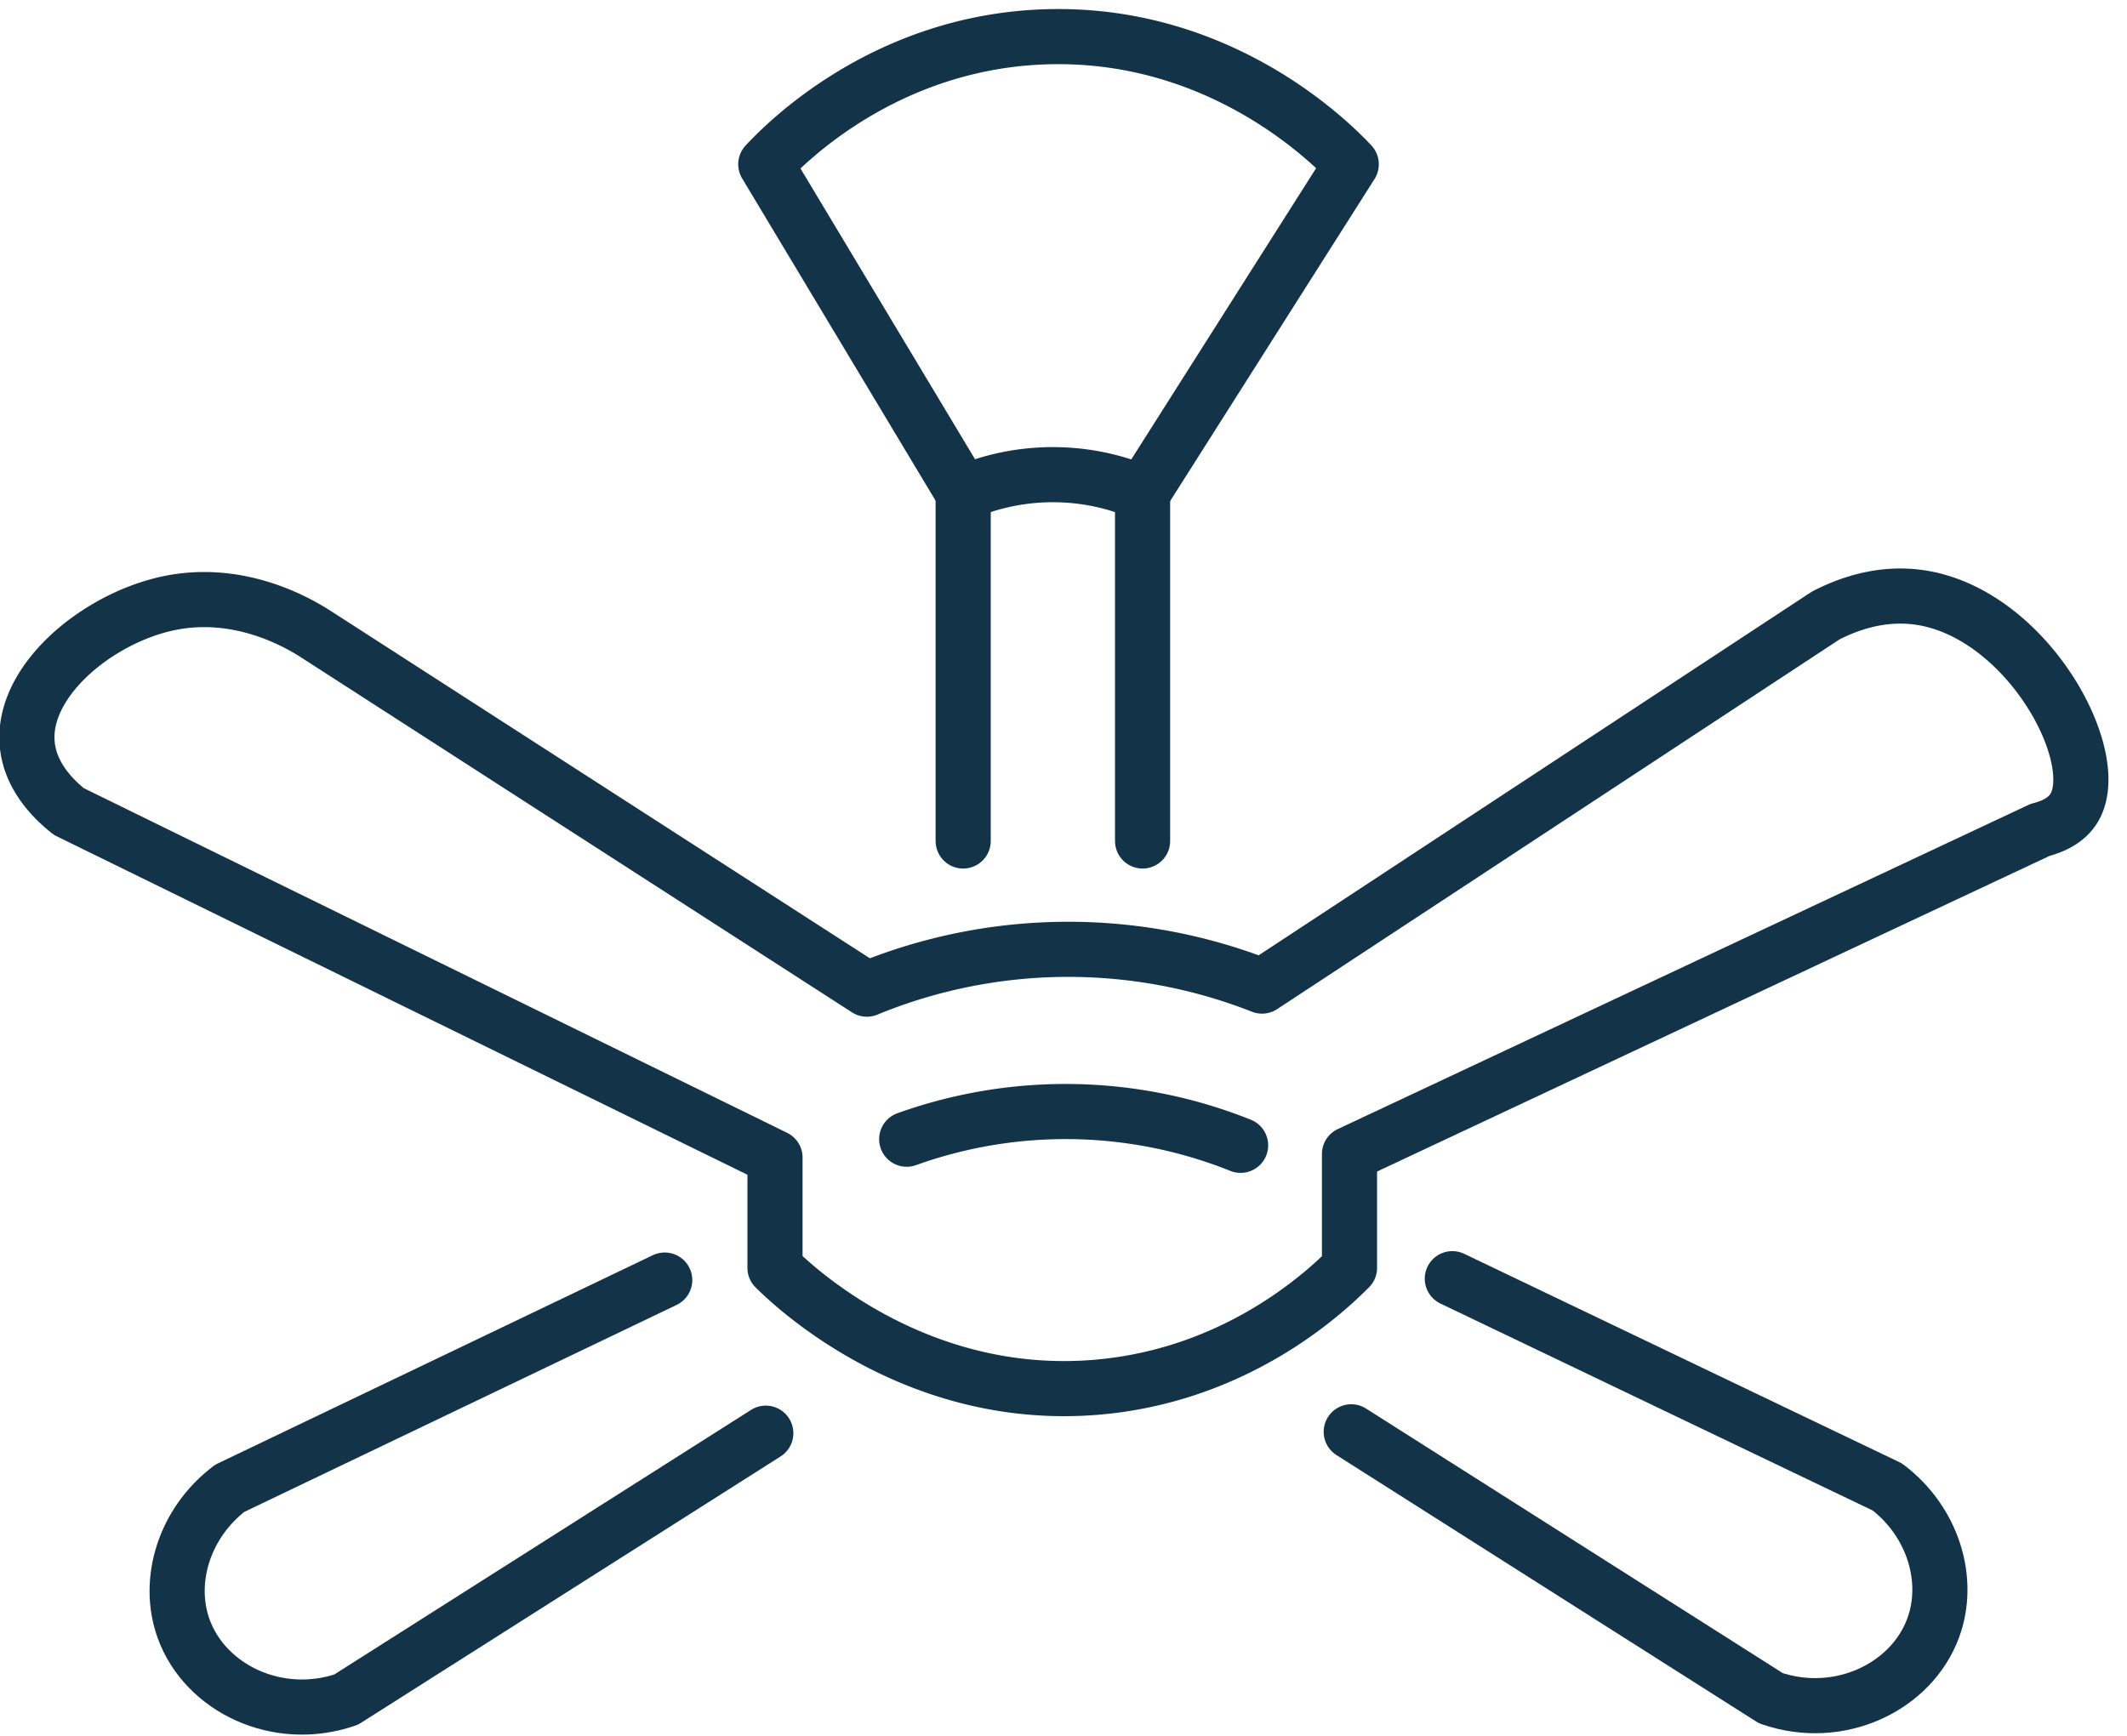
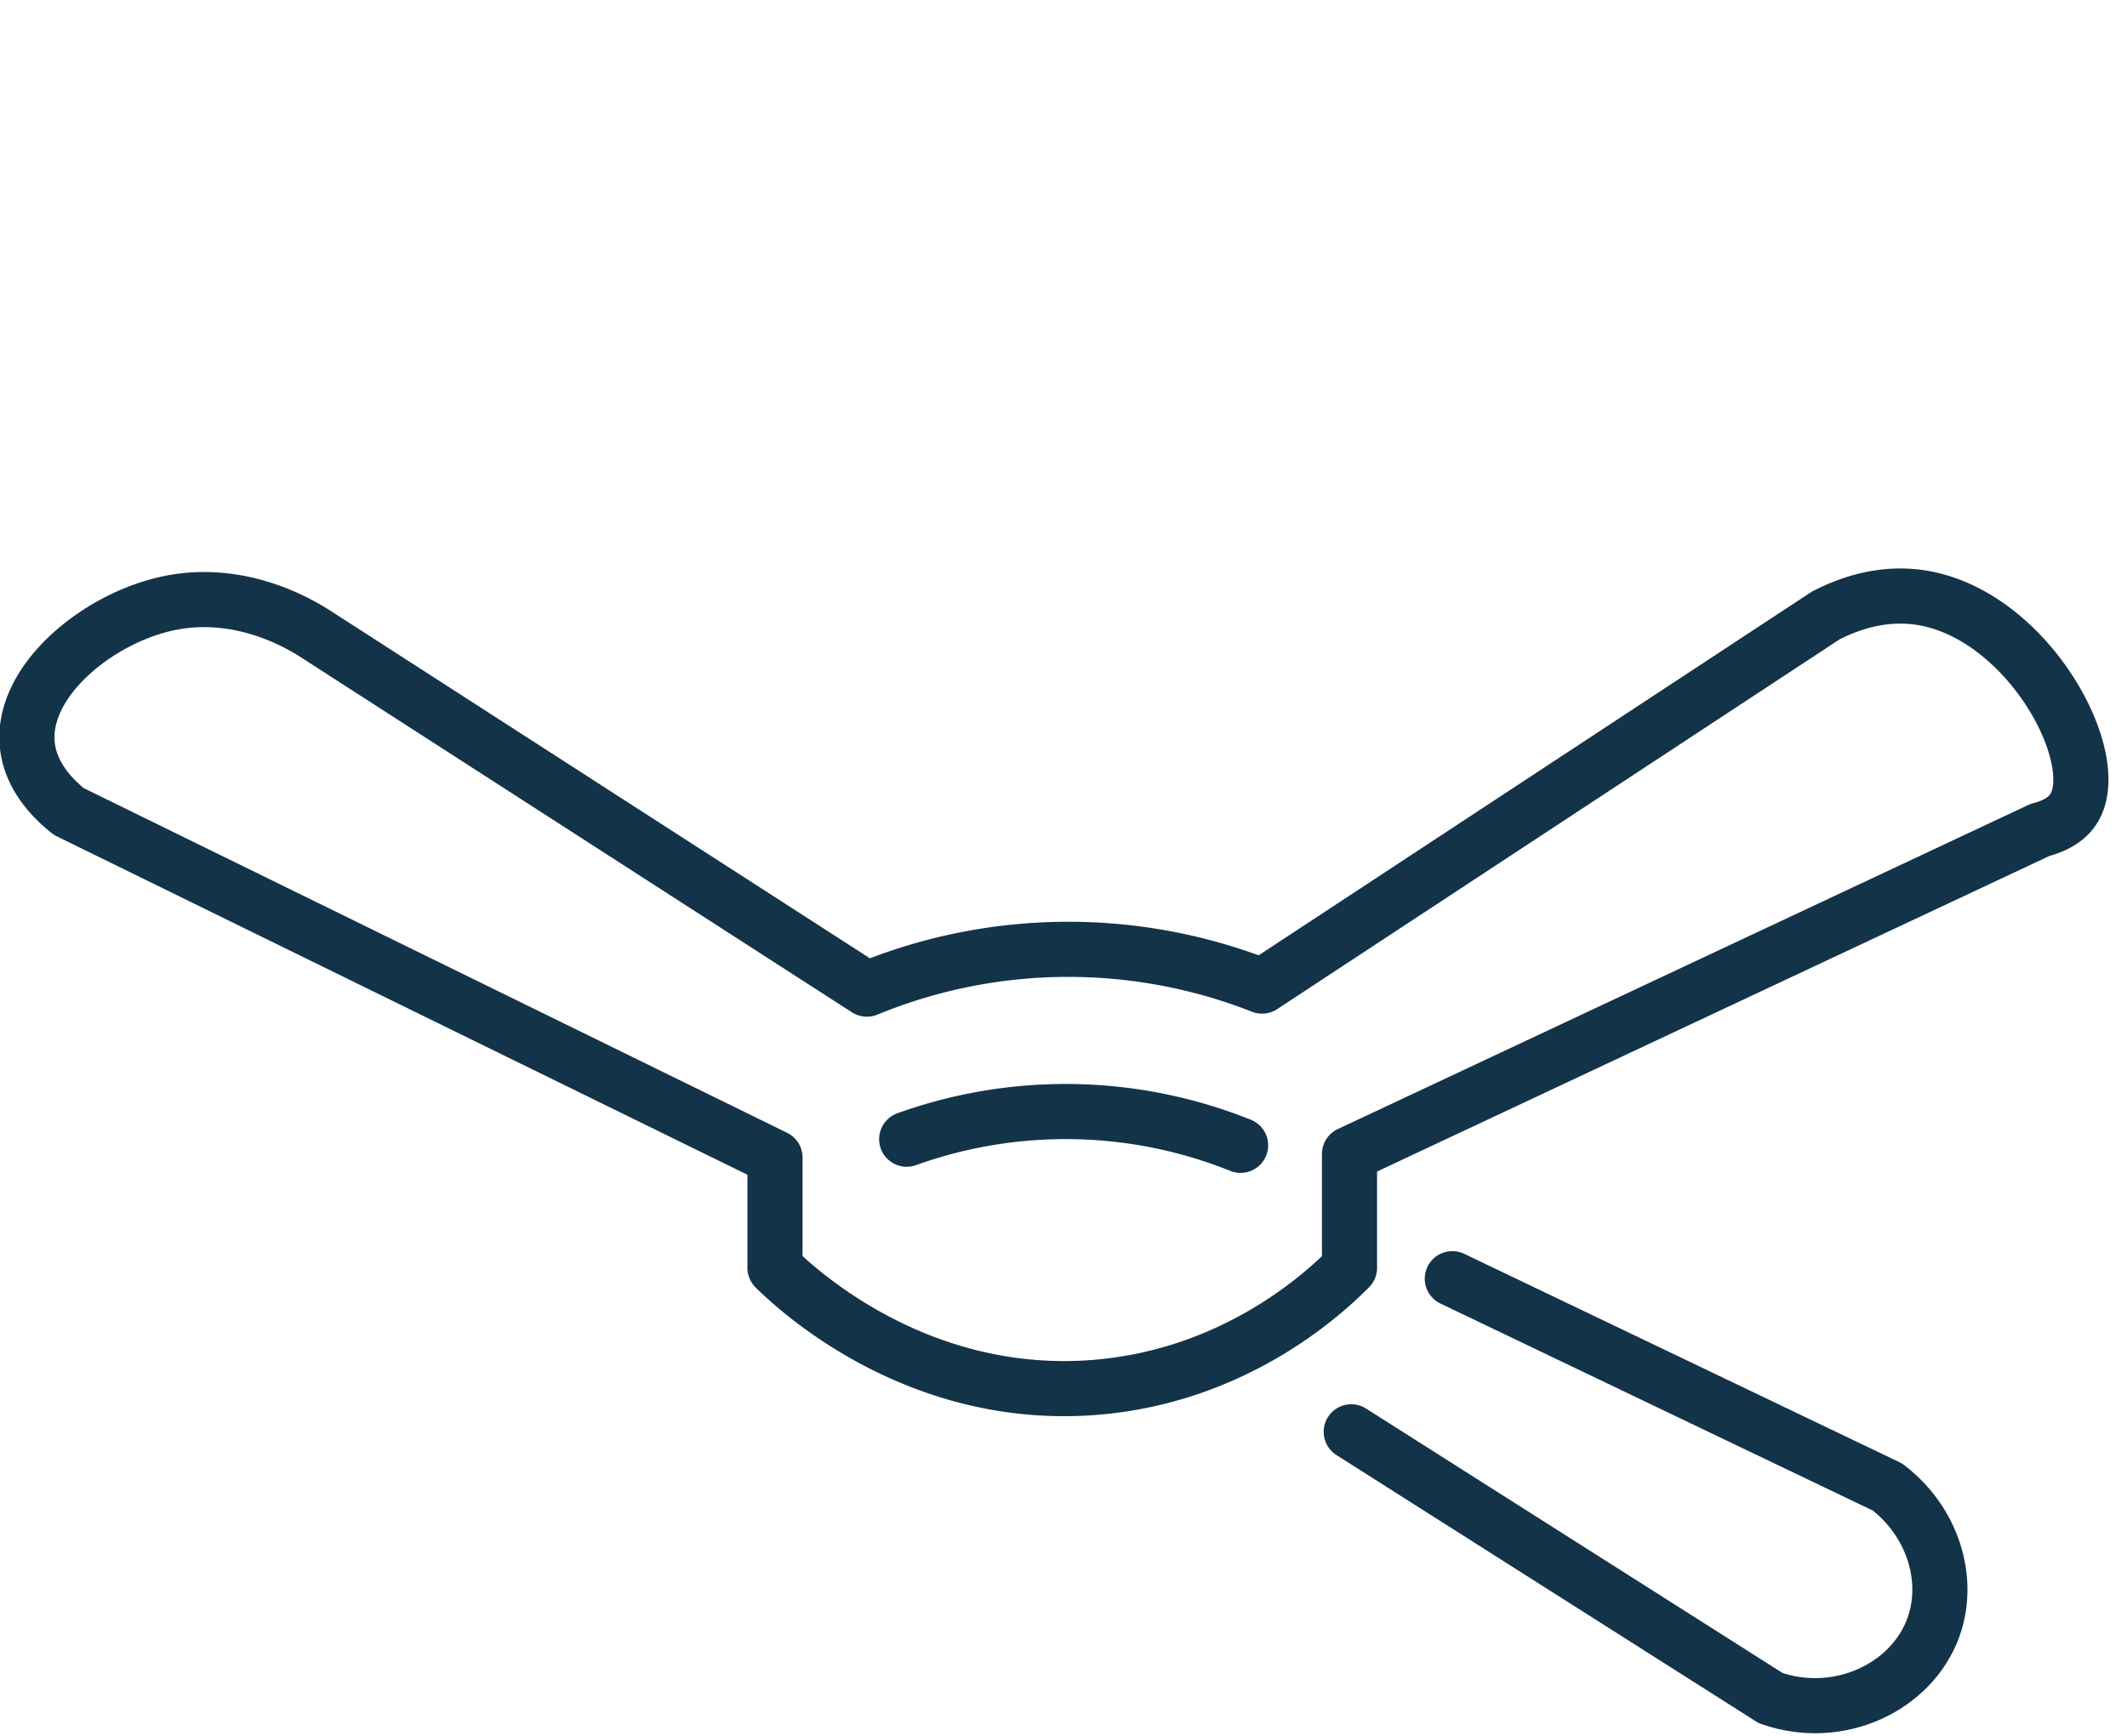
<svg xmlns="http://www.w3.org/2000/svg" id="Layer_1" data-name="Layer 1" viewBox="0 0 694.37 567">
  <defs>
    <style>.cls-1{fill:none;stroke:#133349;stroke-linecap:round;stroke-linejoin:round;stroke-width:18px;}</style>
  </defs>
  <path class="cls-1" d="M283,323,103,207c-5.8-3.71-24.91-14.87-48-10-23.43,4.94-48.81,25.93-46,47,1.28,9.57,8,16.66,13.48,21L253,378v36c5.84,5.8,45.67,44,105,39,45.73-3.87,74.63-31,82.55-39V376.84L666,271c4.77-1.22,8.74-3.38,11-7,10.39-16.67-15.6-64.42-51-69-12.41-1.61-23.14,2.46-30,6L412,322a172.71,172.71,0,0,0-129,1Z" />
  <path class="cls-1" d="M296,372a153.45,153.45,0,0,1,109,2" />
-   <path class="cls-1" d="M217,418,75,486c-14.86,11.28-20.75,30.28-15,46,7.06,19.31,30.61,30.71,53,23l137-87" />
  <path class="cls-1" d="M474.12,417.55l142,68c14.86,11.28,20.75,30.28,15,46-7.07,19.31-30.62,30.71-53,23l-137-87" />
-   <path class="cls-1" d="M250,53.64c6-6.42,38.76-40.19,92-41.64,57.48-1.56,93.63,35.78,99.12,41.64Q407.06,107.31,373,161a74.46,74.46,0,0,0-58.57,0Q282.21,107.32,250,53.64Z" />
-   <line class="cls-1" x1="314.43" y1="161" x2="314.43" y2="274.62" />
-   <line class="cls-1" x1="373" y1="161" x2="373" y2="274.62" />
</svg>